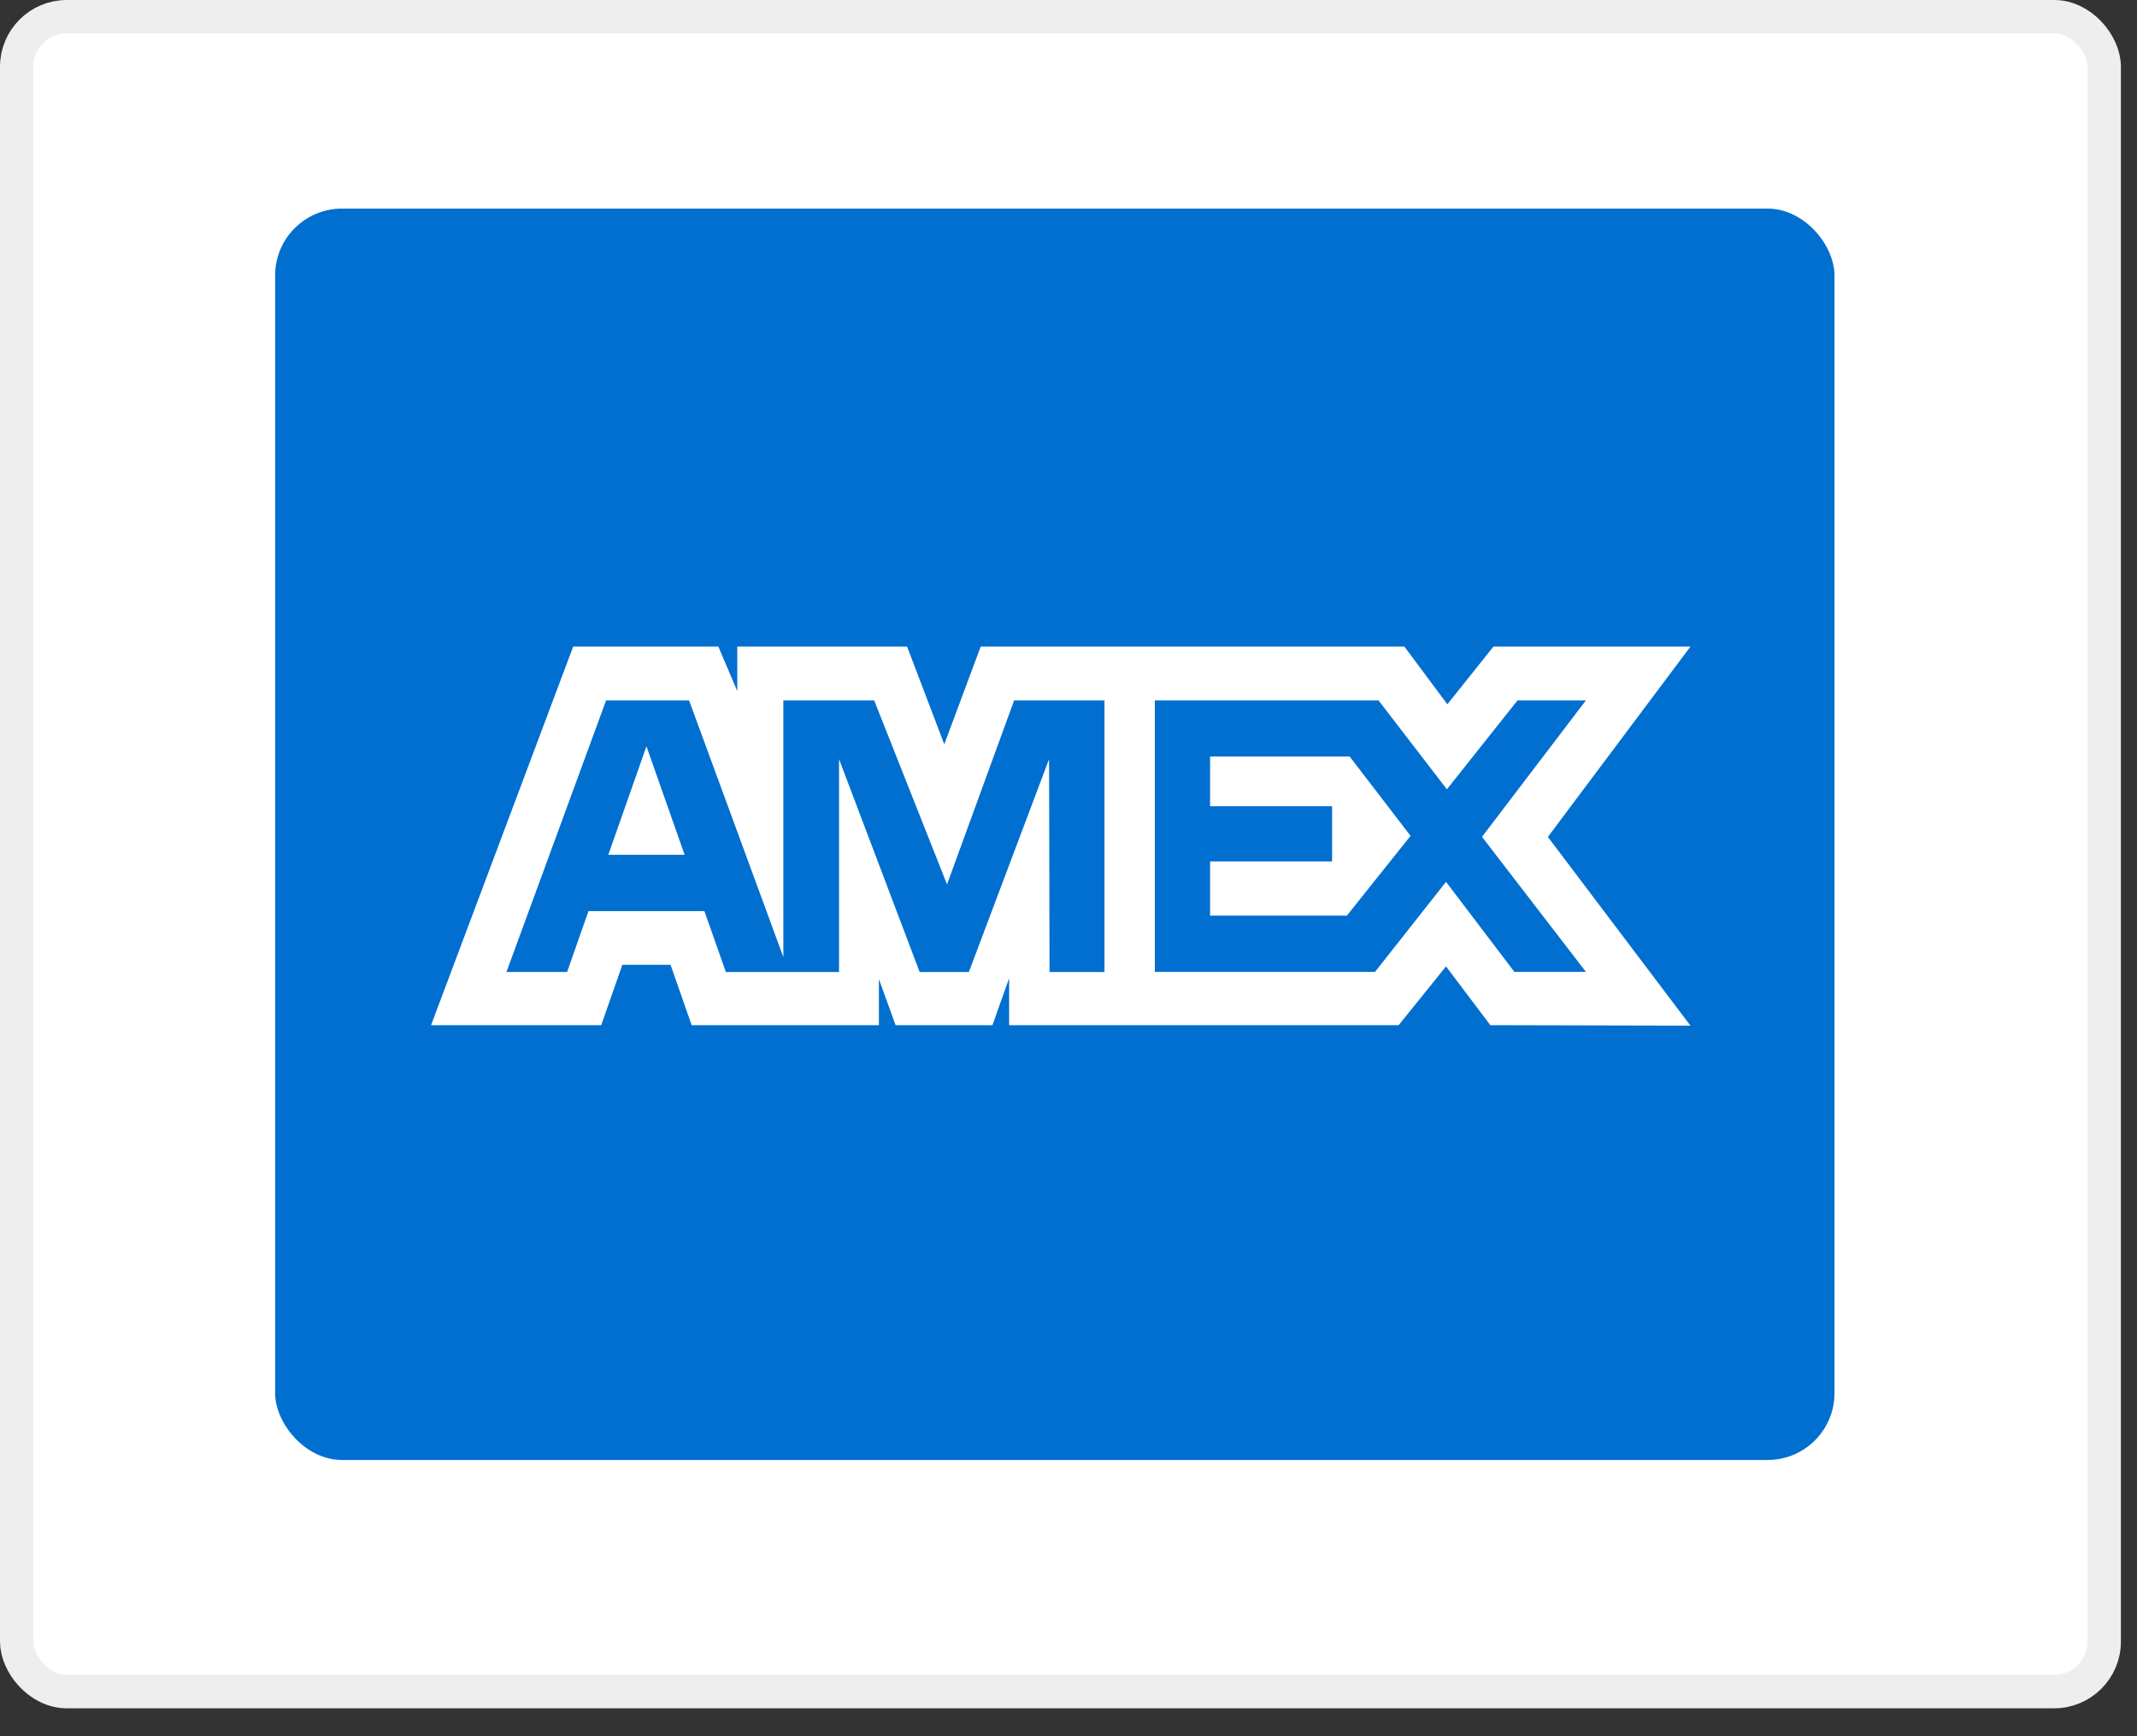
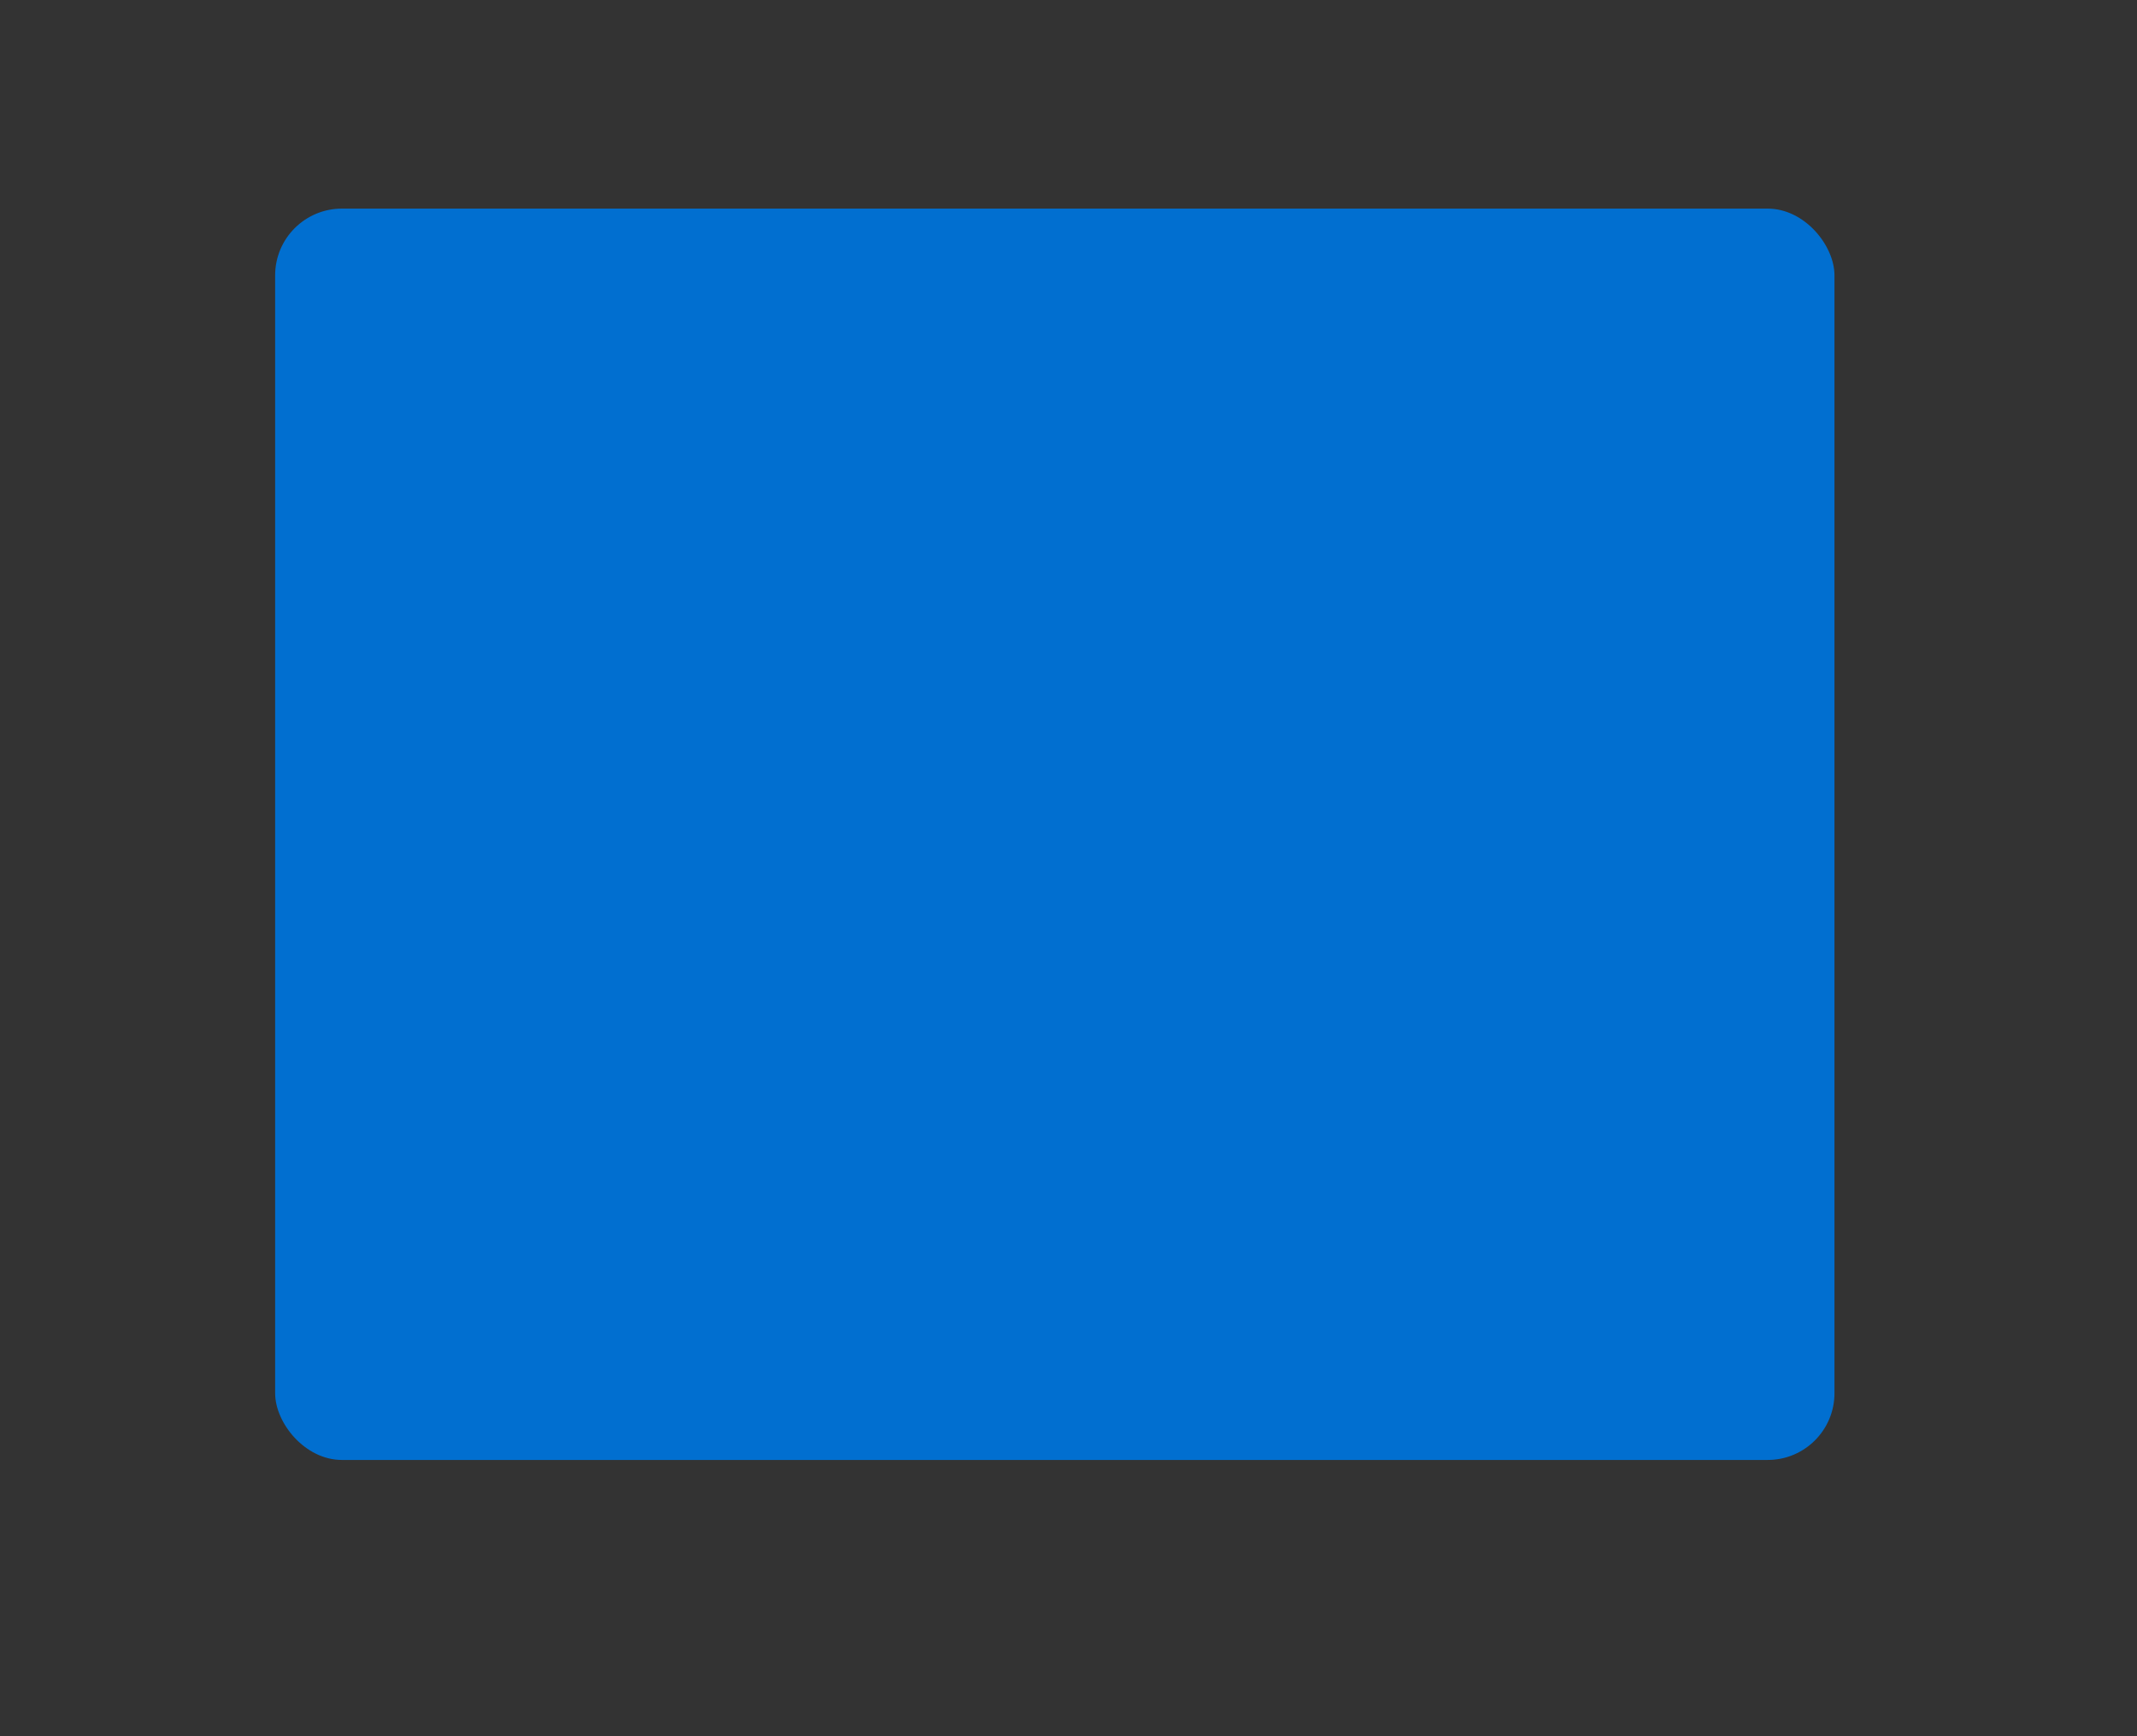
<svg xmlns="http://www.w3.org/2000/svg" fill="none" viewBox="0 0 32 26" height="26" width="32">
  <rect x="0" y="0" width="32" height="26" fill="#333333" stroke="none" />
-   <rect stroke-width="0.5" stroke="#EEEEEE" fill="white" rx="0.75" height="25.082" width="31.259" y="0.25" x="0.25" />
  <rect fill="#016FD0" rx="1" height="18.739" width="23.35" y="3.124" x="4.12" />
-   <path fill="white" d="M8.583 9.683L6.455 15.352H9.003L9.319 14.448H10.041L10.357 15.352H13.161V14.662L13.411 15.352H14.861L15.111 14.648V15.352H20.944L21.653 14.472L22.317 15.352L25.313 15.359L23.178 12.533L25.313 9.683H22.363L21.673 10.547L21.03 9.683H14.685L14.14 11.146L13.583 9.683H11.04V10.349L10.757 9.683H8.583ZM17.293 10.488H20.642L21.666 11.82L22.724 10.488H23.748L22.192 12.532L23.748 14.554H22.677L21.653 13.206L20.59 14.554H17.293V10.488ZM18.12 12.073V11.329H20.21L21.122 12.517L20.169 13.711H18.12V12.9H19.947V12.073H18.12ZM9.076 10.488H10.318L11.73 14.332V10.488H13.09L14.181 13.244L15.186 10.488H16.539V14.556H15.716L15.709 11.368L14.508 14.556H13.771L12.564 11.368V14.556H10.869L10.548 13.644H8.812L8.492 14.555H7.584L9.076 10.488ZM9.109 12.801L9.68 11.176L10.252 12.801H9.109Z" clip-rule="evenodd" fill-rule="evenodd" />
</svg>